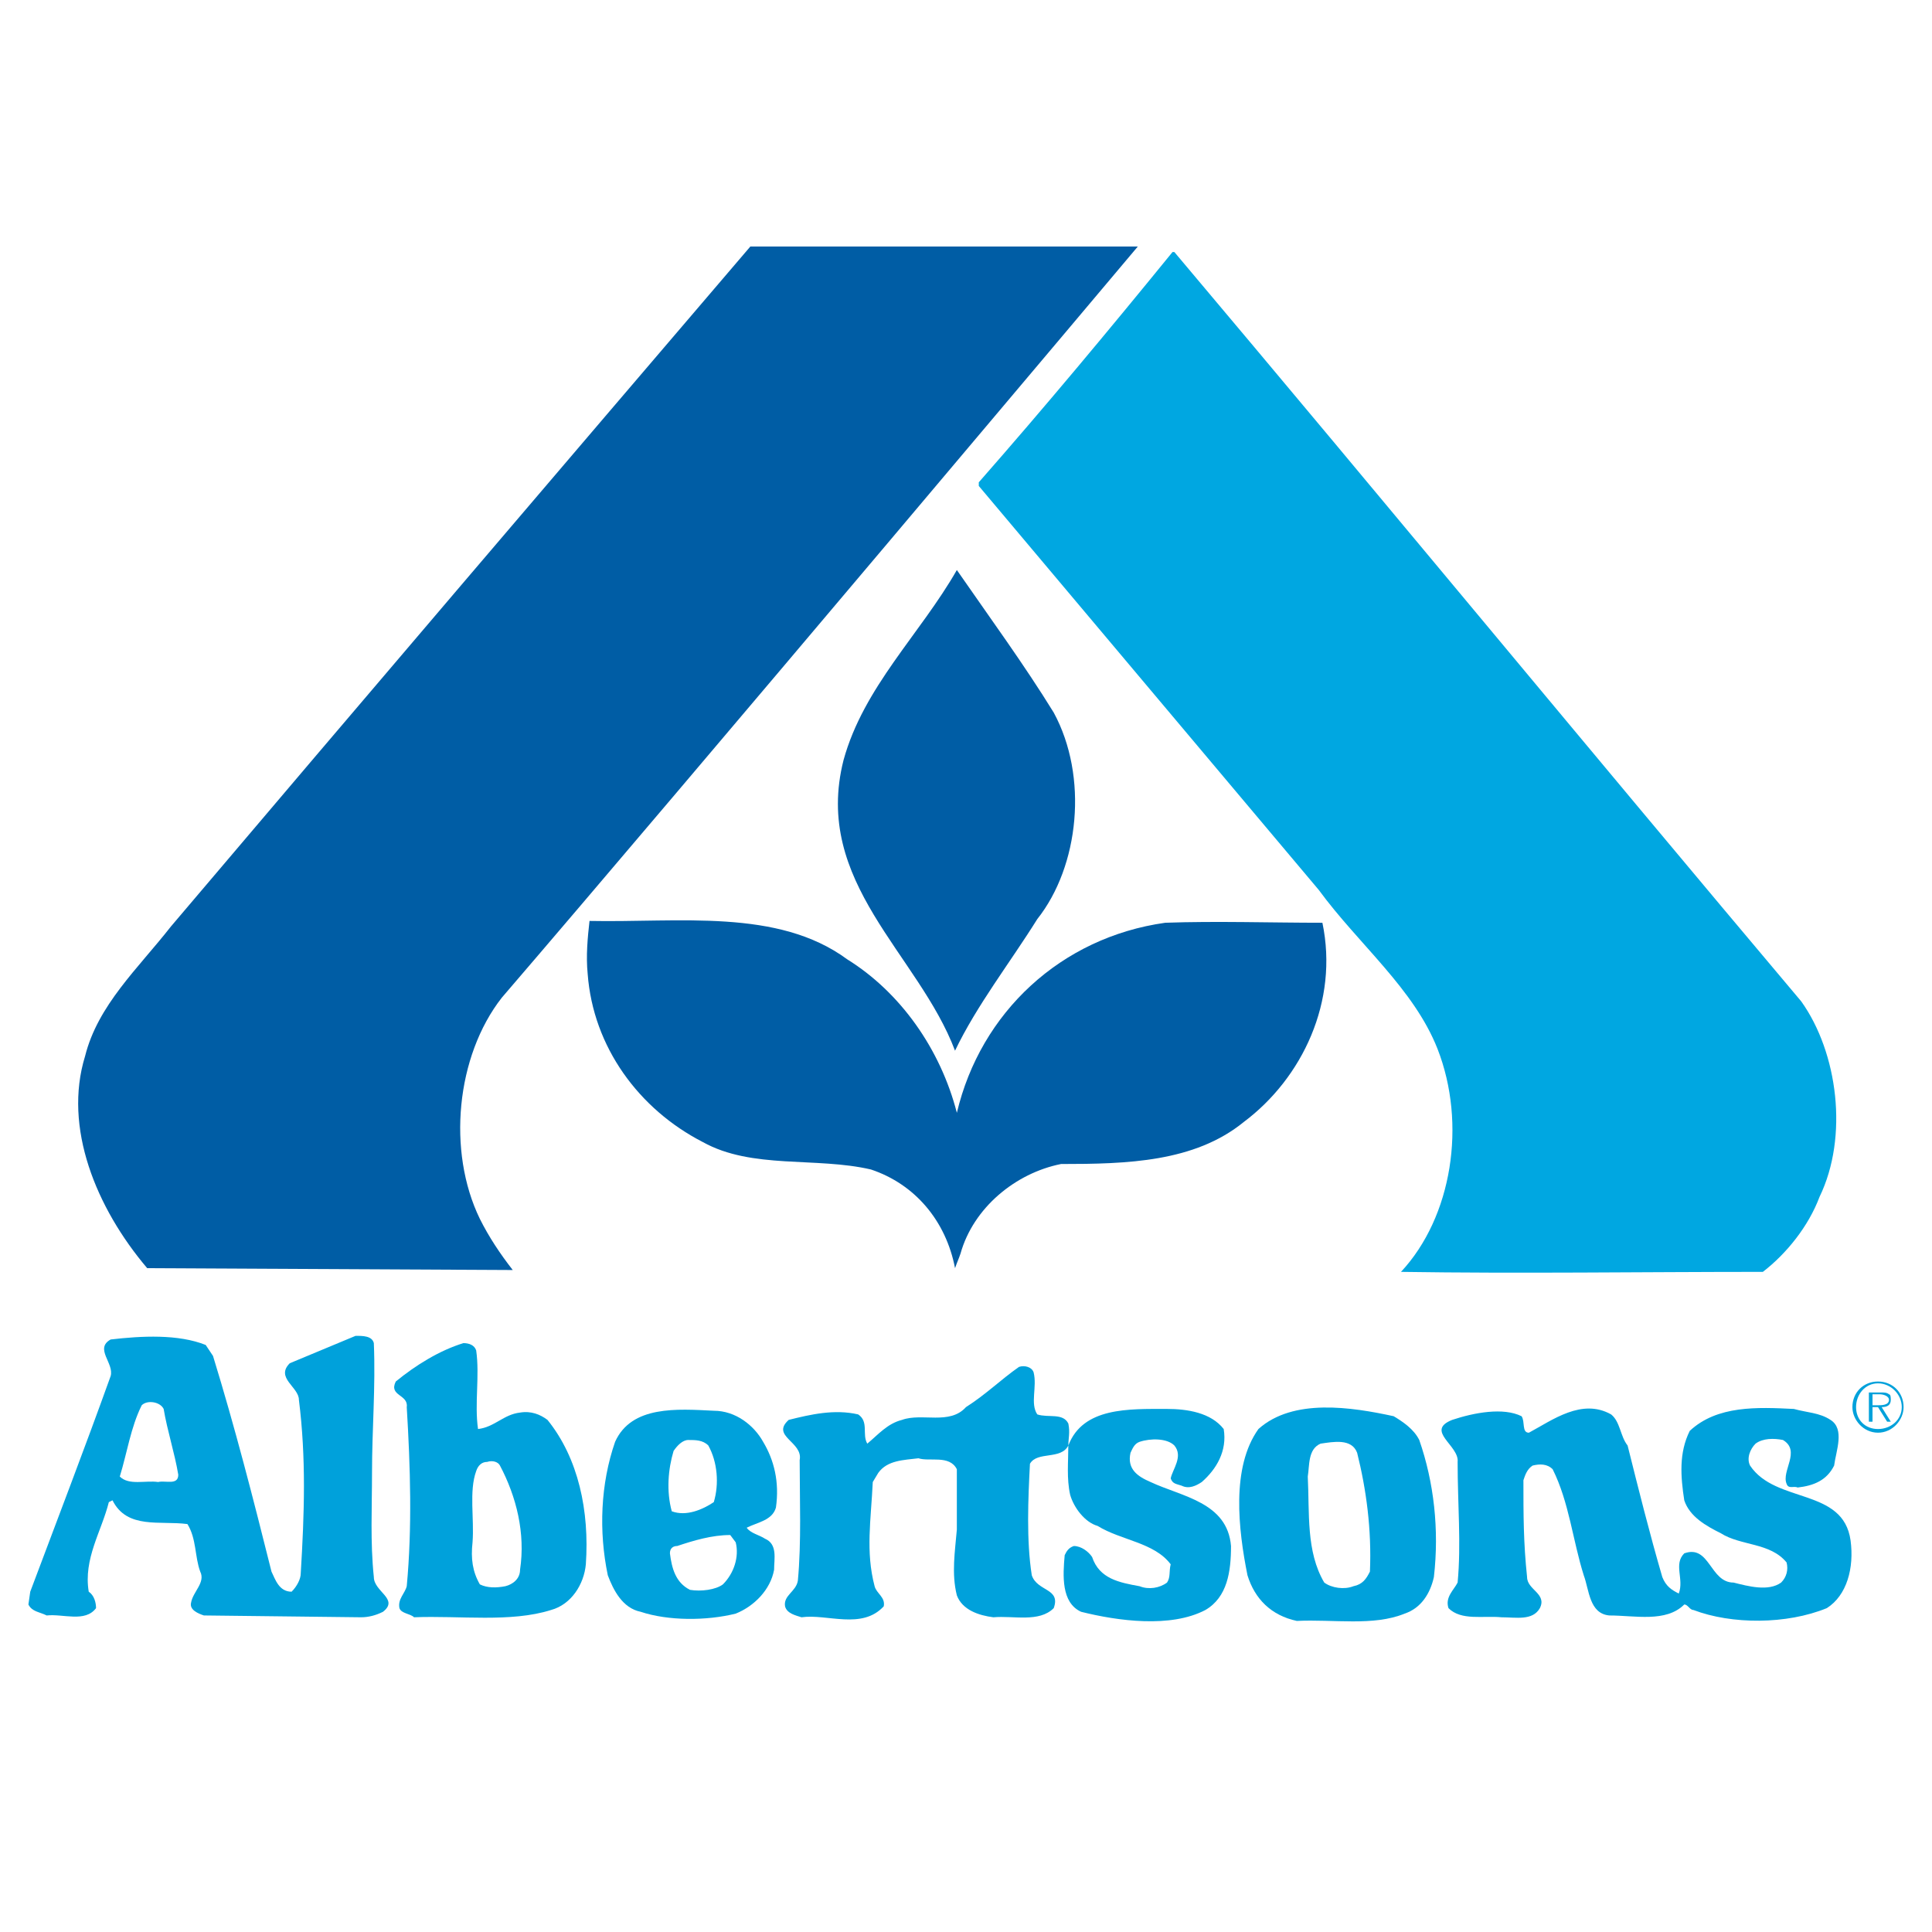
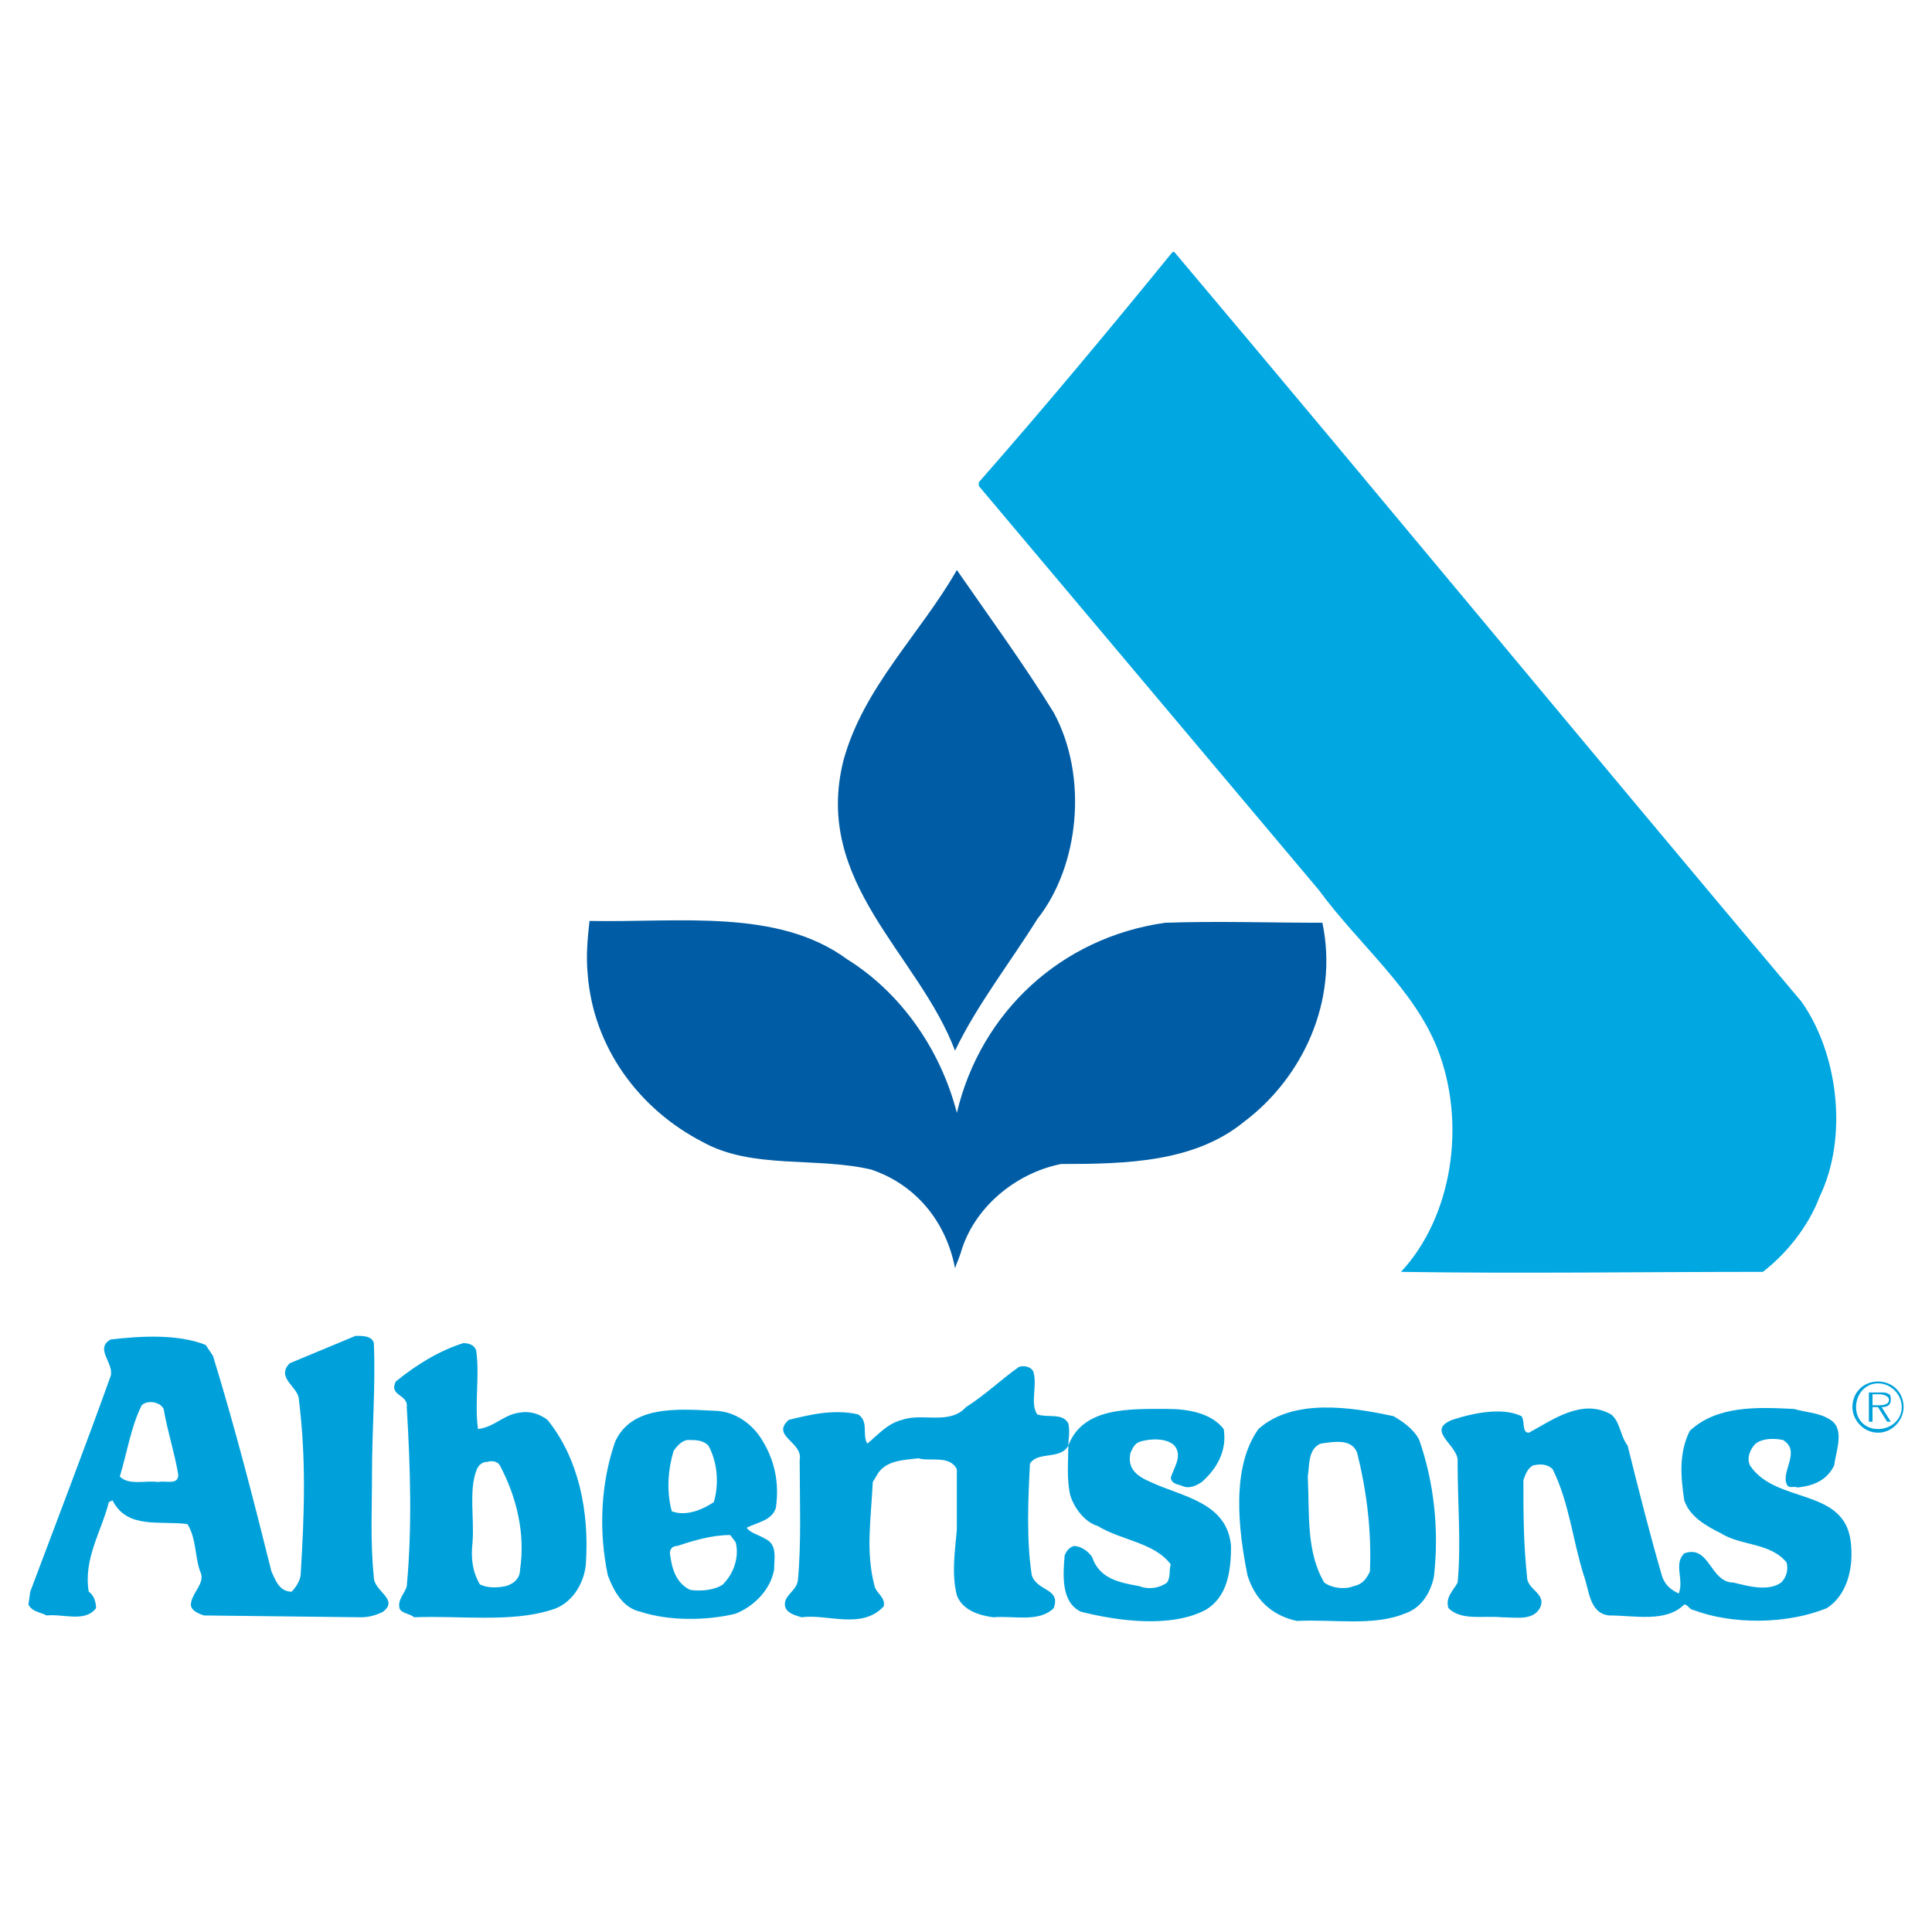
<svg xmlns="http://www.w3.org/2000/svg" version="1.0" id="Layer_1" x="0px" y="0px" width="192.756px" height="192.756px" viewBox="0 0 192.756 192.756" enable-background="new 0 0 192.756 192.756" xml:space="preserve">
  <g>
    <polygon fill-rule="evenodd" clip-rule="evenodd" fill="#FFFFFF" points="0,0 192.756,0 192.756,192.756 0,192.756 0,0  " />
-     <path fill-rule="evenodd" clip-rule="evenodd" fill="#005DA5" d="M113.519,24.596c0,0-45.586,54.157-63.457,74.945   c-4.559,5.834-5.47,15.316-2.188,22.062c0.912,1.824,2.006,3.465,3.282,5.107l-36.469-0.184   c-5.105-6.018-8.388-14.041-6.199-21.152c1.276-5.105,5.288-8.752,8.57-12.946c19.329-22.793,38.475-45.222,57.804-67.833   C88.172,24.596,113.519,24.596,113.519,24.596L113.519,24.596z" />
    <path fill-rule="evenodd" clip-rule="evenodd" fill="#00A7E1" d="M117.165,25.144c21.518,25.528,41.028,49.233,62.545,74.763   c3.646,5.104,4.741,13.492,1.823,19.51c-1.094,2.918-3.282,5.652-5.652,7.477c-12.035,0-24.252,0.182-36.104,0   c5.105-5.471,6.564-14.77,3.646-22.246c-2.37-6.018-7.841-10.394-11.853-15.864L97.654,48.484v-0.365   c6.564-7.476,12.946-15.134,19.329-22.975H117.165L117.165,25.144z" />
    <path fill-rule="evenodd" clip-rule="evenodd" fill="#005DA5" d="M105.131,71.095c3.464,6.382,2.553,15.317-1.642,20.605   c-2.734,4.376-6.017,8.57-8.206,13.128c-3.646-9.664-14.223-16.775-11.123-28.993c2.006-7.294,7.658-12.582,11.305-18.964   C98.749,61.613,102.213,66.354,105.131,71.095L105.131,71.095z" />
    <path fill-rule="evenodd" clip-rule="evenodd" fill="#005DA5" d="M84.525,95.711c5.288,3.283,9.3,8.936,10.941,15.316   C97.837,101,105.86,93.523,116.254,92.064c5.105-0.182,10.576,0,15.682,0c1.641,7.842-2.006,15.5-7.841,19.875   c-4.924,4.012-11.67,4.195-18.234,4.195c-4.56,0.91-8.753,4.375-10.029,8.934c-0.183,0.547-0.365,0.912-0.547,1.459l0,0   c-0.912-4.74-4.011-8.387-8.388-9.846c-5.47-1.277-11.853,0-16.776-2.736c-6.382-3.281-10.94-9.48-11.488-16.775   c-0.182-1.823,0-3.647,0.183-5.288C67.75,92.064,77.597,90.605,84.525,95.711L84.525,95.711z" />
    <path fill-rule="evenodd" clip-rule="evenodd" fill="#00A1DB" d="M103.125,136.922c0.364,1.459-0.365,3.1,0.364,4.193   c1.094,0.365,2.554-0.182,3.1,0.912c0.183,0.912,0,1.459,0,2.188c1.459-3.828,6.018-3.646,9.847-3.646   c2.006,0,4.377,0.365,5.653,2.006c0.364,2.188-0.729,4.012-2.188,5.287c-0.547,0.365-1.276,0.73-2.006,0.365   c-0.547-0.182-0.911-0.182-1.094-0.729c0.183-0.912,1.276-2.189,0.364-3.283c-0.729-0.729-2.37-0.729-3.464-0.365   c-0.548,0.184-0.729,0.73-0.912,1.096c-0.364,1.641,0.729,2.369,2.006,2.916c3.1,1.459,7.658,2.006,8.023,6.383   c0,2.553-0.365,5.105-2.553,6.383c-3.465,1.822-8.753,1.094-12.4,0.182c-2.005-0.912-1.822-3.646-1.641-5.652   c0.183-0.365,0.364-0.73,0.912-0.912c0.729,0,1.458,0.547,1.823,1.094c0.729,2.189,2.735,2.553,4.741,2.918   c0.911,0.365,2.006,0.182,2.734-0.365c0.365-0.547,0.183-1.094,0.365-1.822c-1.642-2.189-4.924-2.371-7.294-3.83   c-1.276-0.365-2.37-1.824-2.735-3.1c-0.364-1.641-0.183-3.283-0.183-4.924c-0.729,1.459-3.1,0.547-3.829,1.824   c-0.182,3.465-0.364,7.658,0.183,11.123c0.547,1.641,2.918,1.275,2.188,3.281c-1.459,1.459-4.012,0.73-6.018,0.912   c-1.459-0.182-3.1-0.729-3.647-2.188c-0.547-2.189-0.183-4.377,0-6.564v-6.018c-0.729-1.459-2.735-0.73-3.829-1.094   c-1.459,0.182-3.1,0.182-4.012,1.459l-0.547,0.91c-0.182,3.83-0.729,6.93,0.183,10.395c0.183,0.729,1.094,1.094,0.912,2.006   c-2.188,2.371-5.653,0.729-8.206,1.094c-0.547-0.182-1.458-0.365-1.641-1.094c-0.182-1.094,1.094-1.459,1.277-2.553   c0.364-3.83,0.182-8.205,0.182-12.035c0.365-1.824-2.917-2.371-1.094-4.012c2.188-0.547,4.559-1.094,6.929-0.547   c1.094,0.729,0.365,2.006,0.912,2.918c1.094-0.912,2.006-2.006,3.464-2.371c2.006-0.729,4.742,0.547,6.382-1.275   c2.006-1.277,3.465-2.736,5.288-4.012C102.213,136.191,102.942,136.375,103.125,136.922L103.125,136.922z" />
    <path fill-rule="evenodd" clip-rule="evenodd" fill="#00A1DB" d="M37.298,134.004c0.183,4.377-0.182,8.57-0.182,12.947   c0,3.463-0.183,6.928,0.182,10.393c0,1.459,2.553,2.189,0.912,3.465c-0.729,0.365-1.458,0.547-2.188,0.547l-15.682-0.182   c-0.547-0.184-1.459-0.547-1.276-1.277c0.183-1.094,1.459-2.006,0.912-3.1c-0.547-1.459-0.365-3.281-1.276-4.74   c-2.735-0.365-6.017,0.547-7.476-2.371l-0.365,0.182c-0.729,2.918-2.553,5.654-2.006,8.936c0.547,0.365,0.729,1.094,0.729,1.641   c-1.094,1.459-3.282,0.547-4.923,0.73c-0.729-0.365-1.458-0.365-1.824-1.094l0.183-1.277l0,0   c2.735-7.293,5.471-14.404,8.023-21.518c0.365-1.275-1.641-2.734,0-3.646c3.1-0.363,6.747-0.547,9.482,0.547l0.729,1.094   c2.188,7.113,4.012,14.225,5.835,21.518c0.364,0.73,0.729,2.006,2.006,2.006c0.547-0.547,0.912-1.275,0.912-1.824   c0.365-6.016,0.547-11.486-0.183-17.322c0-1.275-2.371-2.188-0.912-3.646c2.188-0.912,4.376-1.824,6.564-2.734   C36.204,133.275,37.116,133.275,37.298,134.004L37.298,134.004z M14.14,140.203c-1.094,2.189-1.458,4.742-2.188,7.111   c0.912,0.912,2.553,0.365,3.829,0.547c0.729-0.182,2.006,0.365,2.006-0.729c-0.365-2.188-1.094-4.377-1.459-6.564   C15.964,139.84,14.687,139.656,14.14,140.203L14.14,140.203z" />
    <path fill-rule="evenodd" clip-rule="evenodd" fill="#00A1DB" d="M182.628,141.662c1.458,0.912,0.547,3.1,0.364,4.559   c-0.729,1.459-2.006,2.006-3.646,2.189c-0.365-0.184-0.912,0.182-1.095-0.365c-0.547-1.277,1.459-3.283-0.364-4.377   c-0.912-0.182-2.006-0.182-2.735,0.365c-0.547,0.547-0.912,1.459-0.547,2.188c2.553,3.83,9.3,2.189,10.028,7.477   c0.365,2.734-0.364,5.471-2.37,6.746c-4.012,1.641-9.481,1.641-13.312,0.184c-0.364,0-0.547-0.547-0.911-0.547   c-1.823,1.822-4.924,1.094-7.477,1.094c-2.006-0.184-2.006-2.553-2.553-4.012c-1.094-3.465-1.459-7.295-3.1-10.576   c-0.547-0.547-1.276-0.547-2.006-0.365c-0.547,0.365-0.729,0.912-0.912,1.459c0,3.465,0,6.199,0.365,9.664   c0,1.277,2.006,1.641,1.276,3.1c-0.729,1.277-2.371,0.912-3.829,0.912c-1.824-0.182-4.012,0.365-5.288-0.912   c-0.365-1.094,0.547-1.822,0.911-2.553c0.365-3.828,0-7.84,0-12.035c0.183-1.641-3.282-3.1-0.547-4.193   c2.188-0.729,5.105-1.275,6.93-0.365c0.364,0.547,0,1.643,0.729,1.643c2.37-1.277,5.287-3.465,8.205-1.824   c0.911,0.729,0.911,2.188,1.642,3.1c1.094,4.377,2.188,8.754,3.464,13.129c0.365,0.912,0.912,1.277,1.642,1.641   c0.547-1.457-0.548-2.916,0.547-4.01c2.553-0.912,2.553,2.916,4.923,2.916c1.459,0.365,3.465,0.912,4.741,0   c0.547-0.547,0.729-1.275,0.547-2.006c-1.641-2.006-4.559-1.641-6.564-2.916c-1.459-0.73-3.1-1.643-3.646-3.283   c-0.365-2.371-0.547-4.74,0.547-6.93c2.735-2.553,6.747-2.369,10.394-2.188C180.257,140.934,181.533,140.934,182.628,141.662   L182.628,141.662z" />
    <path fill-rule="evenodd" clip-rule="evenodd" fill="#00A1DB" d="M141.6,143.668c1.459,4.193,2.006,8.936,1.459,13.676   c-0.364,1.641-1.276,3.1-2.918,3.646c-3.1,1.277-7.111,0.549-10.758,0.73c-2.553-0.547-4.194-2.188-4.924-4.559   c-0.911-4.559-1.641-10.758,1.095-14.588c3.464-3.1,9.299-2.188,13.493-1.277C139.959,141.844,141.053,142.574,141.6,143.668   L141.6,143.668z M131.753,144.033c-1.276,0.547-1.094,2.188-1.276,3.281c0.183,3.648-0.183,7.477,1.642,10.576   c0.729,0.547,2.006,0.73,2.917,0.365c0.912-0.182,1.276-0.729,1.642-1.459c0.182-4.193-0.365-8.205-1.276-11.852   C134.853,143.486,133.029,143.85,131.753,144.033L131.753,144.033z" />
    <path fill-rule="evenodd" clip-rule="evenodd" fill="#00A1DB" d="M47.509,134.732c0.365,2.553-0.182,5.289,0.183,7.842   c1.641-0.182,2.553-1.459,4.194-1.641c1.094-0.184,2.006,0.182,2.735,0.729c3.1,3.83,4.194,9.117,3.829,14.406   c-0.182,2.006-1.458,4.012-3.464,4.559c-4.012,1.275-9.118,0.547-13.676,0.729c-0.365-0.365-1.276-0.365-1.458-0.912   c-0.183-0.91,0.547-1.459,0.729-2.188c0.547-5.836,0.365-11.852,0-17.869c0.183-1.277-1.823-1.096-1.094-2.553   c2.005-1.643,4.376-3.102,6.747-3.83C46.78,134.004,47.327,134.186,47.509,134.732L47.509,134.732z M48.604,145.855   c-0.547,0-0.912,0.365-1.094,0.912c-0.729,2.006-0.182,4.742-0.365,7.111c-0.182,1.643,0,2.918,0.729,4.195   c0.729,0.363,1.641,0.363,2.553,0.182c0.729-0.182,1.459-0.729,1.459-1.641c0.547-3.646-0.365-7.295-2.006-10.395   C49.698,145.855,49.15,145.674,48.604,145.855L48.604,145.855z" />
    <path fill-rule="evenodd" clip-rule="evenodd" fill="#00A1DB" d="M76.138,143.85c1.094,1.824,1.641,4.012,1.276,6.564   c-0.365,1.277-1.823,1.459-2.917,2.006c0.365,0.549,1.276,0.73,1.824,1.096c1.276,0.547,0.911,2.006,0.911,3.1   c-0.364,2.006-2.005,3.646-3.829,4.375c-2.917,0.73-6.747,0.73-9.482-0.182c-1.824-0.365-2.735-2.188-3.282-3.646   c-0.912-4.377-0.729-9.117,0.729-13.312c1.641-3.646,6.2-3.281,9.847-3.1C73.402,140.75,75.226,142.209,76.138,143.85   L76.138,143.85z M68.662,143.668c-0.547,0-1.094,0.547-1.459,1.094c-0.547,1.824-0.729,4.012-0.182,6.018   c1.458,0.547,3.1-0.182,4.194-0.912c0.547-1.822,0.365-4.012-0.547-5.652C70.12,143.668,69.391,143.668,68.662,143.668   L68.662,143.668z M72.855,153.15c-1.823,0-3.647,0.547-5.288,1.094c-0.365,0-0.729,0.182-0.729,0.73   c0.183,1.457,0.547,2.916,2.006,3.646c1.094,0.182,2.553,0,3.282-0.547c1.094-1.096,1.641-2.736,1.276-4.195L72.855,153.15   L72.855,153.15z" />
    <path fill-rule="evenodd" clip-rule="evenodd" fill="#00A1DB" d="M184.815,140.387c0-1.459,1.095-2.553,2.553-2.553   c1.459,0,2.553,1.094,2.553,2.553c0,1.275-1.094,2.553-2.553,2.553C185.91,142.939,184.815,141.662,184.815,140.387   L184.815,140.387z M189.739,140.387c0-1.277-1.095-2.371-2.371-2.371s-2.188,1.094-2.188,2.371c0,1.275,0.911,2.188,2.188,2.188   S189.739,141.662,189.739,140.387L189.739,140.387z M188.645,141.844h-0.364l-0.912-1.457h-0.547v1.457h-0.364v-2.916h1.276   c0.183,0,0.547,0,0.729,0.182c0.182,0,0.182,0.365,0.182,0.547c0,0.547-0.364,0.73-0.911,0.73L188.645,141.844L188.645,141.844z    M187.368,140.203c0.365,0,1.095,0,1.095-0.547c0-0.365-0.547-0.547-0.912-0.547h-0.729v1.094H187.368L187.368,140.203z" />
  </g>
</svg>